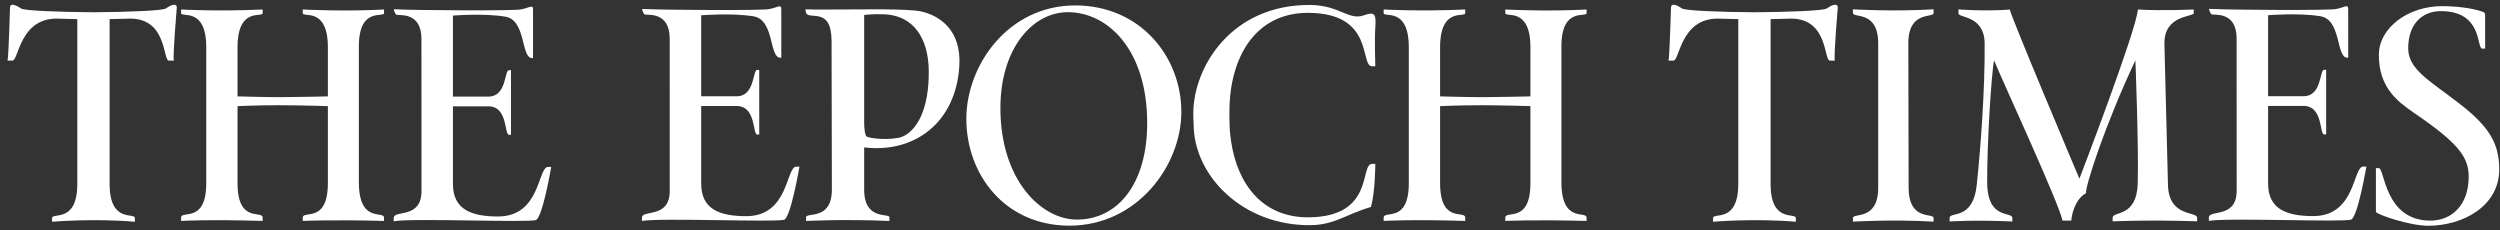
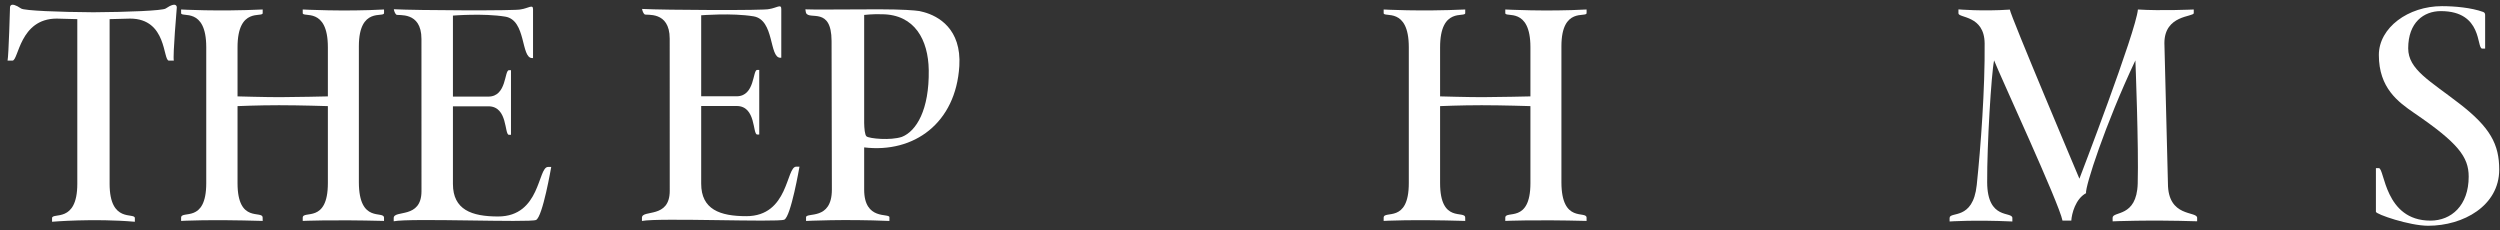
<svg xmlns="http://www.w3.org/2000/svg" width="282" height="26" viewBox="0 0 282 26" fill="none">
  <rect x="0" y="0" width="282" height="26" fill="#333333" stroke="none" />
-   <path d="M260.935 24.375C257.954 24.375 255.842 23.613 255.842 20.705V11.947H259.841C262.061 11.947 261.625 15.163 262.16 15.163H262.391V7.875H262.16C261.63 7.875 261.928 10.851 259.841 10.851H255.842V1.715C255.842 1.715 259.303 1.431 261.747 1.832C264.132 2.225 263.486 6.507 264.778 6.507H264.877C264.877 6.507 264.881 1.637 264.877 0.998C264.884 0.398 264.347 0.889 263.507 1.013C263.134 1.186 251.642 1.132 249.175 0.998C249.199 1.215 249.335 1.521 249.46 1.611C249.64 1.762 252.291 1.168 252.291 4.35L252.295 21.518C252.295 24.7 249.161 23.592 249.161 24.55C249.161 24.55 249.158 24.737 249.161 24.916C251.064 24.535 264.466 25.094 265.214 24.768C265.962 24.443 266.929 18.789 266.929 18.789H266.564C265.405 18.789 265.736 24.375 260.935 24.375Z" fill="white" />
-   <path d="M209.012 1.052V1.462C209.012 2.078 211.86 1.134 211.86 4.884V21.17C211.86 24.935 209.012 23.976 209.012 24.591V25.002C209.012 25.002 213.478 24.727 218.108 25.002V24.591C218.108 23.976 215.293 24.971 215.293 21.17L215.26 4.884C215.26 1.146 218.108 2.078 218.108 1.462V1.052C213.401 1.326 209.012 1.052 209.012 1.052Z" fill="white" />
  <path d="M244.543 20.684L244.144 4.86C244.144 1.663 247.423 1.927 247.456 1.482V1.071C247.456 1.071 243.73 1.237 241.156 1.071C240.956 3.518 234.557 20.158 234.557 20.158C234.557 20.158 226.739 1.663 226.71 1.083C223.598 1.293 220.912 1.058 220.912 1.058V1.503C220.912 2.05 223.836 1.702 223.867 4.89C223.915 9.961 223.427 16.607 222.976 20.872C222.549 24.919 219.914 23.804 219.914 24.593V24.983C219.914 24.983 222.701 24.786 226.995 24.983V24.593C226.995 23.804 224.178 24.867 224.153 20.582C224.129 16.335 224.623 8.302 224.933 6.81C225.64 8.623 232.269 22.921 232.649 24.884H233.643C233.691 24.105 234.115 22.432 235.305 21.791C235.182 21.102 237.449 14.064 240.872 6.81C240.872 6.81 241.256 16.513 241.134 20.713C241.022 24.578 238.301 23.781 238.301 24.571L238.306 24.968C238.306 24.968 242.177 24.784 247.837 24.961V24.571C247.837 23.781 244.543 24.571 244.543 20.684Z" fill="white" />
  <path d="M277.408 11.677C274.097 9.111 271.645 7.845 271.645 5.45C271.645 2.531 273.4 1.253 275.321 1.253C280.094 1.253 279.329 5.481 279.991 5.481H280.323V1.72C280.323 1.55 280.289 1.413 280.091 1.344C278.766 0.865 276.878 0.694 275.454 0.694C271.645 0.694 268.334 3.123 268.334 6.203C268.334 9.932 270.519 11.506 272.308 12.738C277.276 16.125 278.468 17.699 278.468 19.923C278.468 23.187 276.506 24.886 274.154 24.886C268.954 24.886 268.996 18.965 268.334 18.965H268.003V23.891C268.003 24.165 271.778 25.465 273.897 25.465C277.872 25.465 281.912 23.207 281.912 19.135C281.912 16.296 280.918 14.38 277.408 11.677Z" fill="white" />
-   <path d="M206.043 0.963C205.689 1.203 201.746 1.361 197.891 1.384C194.037 1.361 190.1 1.202 189.747 0.963C188.438 0.075 188.488 0.844 188.488 0.844C188.488 0.844 188.337 6.255 188.211 6.837C188.416 6.835 188.765 6.837 188.765 6.837C189.46 6.837 189.56 2.098 193.755 2.098L196.067 2.158H196.078V20.737C196.078 25.236 193.23 23.919 193.23 24.603V25.014C193.23 25.014 197.905 24.612 202.57 25.014C202.582 24.705 202.57 24.603 202.57 24.603C202.57 23.919 199.723 25.234 199.723 20.737V2.158L202.035 2.098C206.23 2.098 205.715 6.838 206.411 6.838C206.411 6.838 206.76 6.836 206.965 6.838C206.838 6.256 207.302 0.844 207.302 0.844C207.302 0.844 207.352 0.075 206.043 0.963Z" fill="white" />
  <path d="M56.184 24.419C53.203 24.419 51.091 23.658 51.091 20.749V11.991H55.09C57.31 11.991 56.874 15.207 57.409 15.207H57.64V7.92H57.409C56.879 7.92 57.177 10.896 55.09 10.896H51.091V1.759C51.091 1.759 54.552 1.475 56.996 1.877C59.381 2.27 58.735 6.551 60.027 6.551H60.126C60.126 6.551 60.13 1.682 60.126 1.042C60.133 0.443 59.596 0.934 58.756 1.057C58.383 1.231 46.891 1.176 44.424 1.042C44.448 1.26 44.584 1.566 44.709 1.656C44.889 1.806 47.54 1.213 47.54 4.395L47.544 21.562C47.544 24.744 44.41 23.636 44.41 24.595C44.41 24.595 44.407 24.782 44.41 24.96C46.313 24.58 59.715 25.139 60.463 24.813C61.211 24.488 62.178 18.833 62.178 18.833H61.813C60.654 18.833 60.986 24.419 56.184 24.419Z" fill="white" />
  <path d="M40.48 20.548V5.216C40.48 0.73 43.317 2.025 43.317 1.48C43.317 1.48 43.331 1.211 43.317 1.07C38.793 1.321 34.148 1.07 34.148 1.07V1.48C34.148 2.025 36.984 0.73 36.984 5.329V10.872C36.984 10.872 33.19 10.96 31.55 10.96C29.91 10.96 26.794 10.872 26.794 10.872V5.329C26.794 0.73 29.631 2.025 29.631 1.48C29.631 1.48 29.629 1.207 29.631 1.07C24.483 1.308 20.429 1.07 20.429 1.07V1.48C20.429 2.025 23.265 0.73 23.265 5.329V20.662C23.265 25.261 20.429 23.668 20.429 24.554V24.92C20.429 24.92 23.427 24.734 29.631 24.92C29.631 24.81 29.626 24.549 29.626 24.549C29.626 23.663 26.794 25.261 26.794 20.662V11.97C26.794 11.97 29.096 11.869 31.469 11.869C33.841 11.869 36.984 11.97 36.984 11.97V20.662C36.984 25.261 34.148 23.672 34.148 24.557V24.92C34.148 24.92 37.34 24.766 43.317 24.92C43.319 24.727 43.317 24.557 43.317 24.557C43.317 23.705 40.48 25.261 40.48 20.548Z" fill="white" />
  <path d="M18.684 0.963C18.33 1.203 14.387 1.361 10.532 1.384C6.679 1.361 2.742 1.203 2.389 0.963C1.079 0.075 1.129 0.844 1.129 0.844C1.129 0.844 0.979 6.256 0.853 6.837C1.057 6.835 1.406 6.837 1.406 6.837C2.102 6.837 2.201 2.098 6.396 2.098L8.709 2.159H8.72V20.737C8.72 25.237 5.872 23.919 5.872 24.603V25.014C5.872 25.014 10.547 24.612 15.212 25.014C15.223 24.705 15.212 24.603 15.212 24.603C15.212 23.919 12.364 25.235 12.364 20.737V2.159L14.677 2.098C18.872 2.098 18.357 6.838 19.052 6.838C19.052 6.838 19.401 6.836 19.606 6.838C19.48 6.256 19.943 0.844 19.943 0.844C19.943 0.844 19.993 0.075 18.684 0.963Z" fill="white" />
  <path d="M84.186 24.384C81.205 24.384 79.094 23.623 79.094 20.714V11.956H83.093C85.312 11.956 84.877 15.172 85.411 15.172H85.643V7.885H85.411C84.881 7.885 85.18 10.861 83.093 10.861H79.094V1.725C79.094 1.725 82.555 1.44 84.998 1.842C87.383 2.235 86.738 6.516 88.029 6.516H88.129C88.129 6.516 88.133 1.647 88.129 1.008C88.135 0.408 87.598 0.899 86.759 1.022C86.386 1.195 74.894 1.141 72.427 1.008C72.451 1.225 72.586 1.531 72.711 1.621C72.891 1.772 75.542 1.178 75.542 4.36L75.547 21.527C75.547 24.709 72.412 23.602 72.412 24.56C72.412 24.56 72.41 24.747 72.412 24.925C74.315 24.545 87.717 25.104 88.466 24.778C89.213 24.453 90.181 18.799 90.181 18.799H89.816C88.657 18.799 88.988 24.384 84.186 24.384Z" fill="white" />
-   <path d="M121.462 24.77C117.507 24.77 112.846 20.367 112.846 12.185C112.846 5.441 116.501 1.374 120.441 1.374C125.033 1.374 129.404 5.699 129.404 13.881C129.404 20.625 126.175 24.77 121.462 24.77ZM121.283 0.612C113.721 0.612 109.004 7.358 109.004 13.401C109.004 19.704 113.364 25.454 120.641 25.454C128.24 25.454 133.255 18.709 133.255 12.627C133.255 6.362 128.597 0.612 121.283 0.612Z" fill="white" />
-   <path d="M151.779 24.428C151.779 24.428 153.302 23.736 154.639 23.348C155.123 21.722 155.136 18.486 155.136 18.486H154.772C153.348 18.486 155.103 24.477 147.585 24.512C142.483 24.541 139.591 20.868 138.863 15.918C138.695 14.86 138.671 13.734 138.677 12.538C138.709 6.379 141.657 1.415 147.585 1.449C155.103 1.483 153.348 7.474 154.772 7.474H155.136C155.136 7.474 155.037 4.49 155.136 3.06C155.235 1.631 155.111 1.27 153.845 1.726C152.158 2.344 151.086 0.601 147.85 0.563C138.942 0.458 134.603 7.543 134.603 12.811C134.603 12.924 134.607 13.034 134.609 13.145L134.603 13.149C134.603 13.421 134.64 13.697 134.64 13.978C134.64 19.883 140.252 25.487 147.85 25.398C149.689 25.377 150.829 24.805 151.779 24.428Z" fill="white" />
  <path d="M101.737 15.438C100.451 15.869 98.07 15.635 97.747 15.386C97.545 15.231 97.49 14.447 97.478 13.879V1.685C97.478 1.685 98.427 1.569 99.487 1.607C103.188 1.634 104.71 4.505 104.762 7.904C104.831 12.386 103.371 14.792 101.737 15.438ZM108.212 7.451C108.47 3.244 105.825 1.811 104.212 1.37C104.038 1.322 103.869 1.28 103.705 1.246C103.126 1.161 101.865 1.058 99.155 1.051C94.316 1.057 91.936 1.105 90.845 1.053C90.867 1.277 90.921 1.458 90.921 1.458C91.297 2.308 93.79 0.699 93.801 4.617L93.835 21.392C93.834 24.91 90.935 23.914 90.921 24.508V24.925C90.921 24.925 95.18 24.699 100.326 24.925C100.326 24.787 100.327 24.508 100.327 24.508C100.327 24.004 97.478 24.915 97.478 21.392V16.626C103.11 17.305 107.82 13.876 108.212 7.451Z" fill="white" />
  <path d="M176.128 20.548V5.216C176.128 0.73 178.965 2.025 178.965 1.48C178.965 1.48 178.979 1.211 178.965 1.07C174.441 1.321 169.796 1.07 169.796 1.07V1.48C169.796 2.025 172.632 0.73 172.632 5.329V10.872C172.632 10.872 168.837 10.96 167.198 10.96C165.558 10.96 162.442 10.872 162.442 10.872V5.329C162.442 0.73 165.278 2.025 165.278 1.48C165.278 1.48 165.277 1.207 165.278 1.07C160.131 1.308 156.077 1.07 156.077 1.07V1.48C156.077 2.025 158.913 0.73 158.913 5.329V20.662C158.913 25.261 156.077 23.668 156.077 24.554V24.92C156.077 24.92 159.074 24.734 165.278 24.92C165.279 24.81 165.274 24.549 165.274 24.549C165.274 23.663 162.442 25.261 162.442 20.662V11.97C162.442 11.97 164.744 11.869 167.116 11.869C169.489 11.869 172.632 11.97 172.632 11.97V20.662C172.632 25.261 169.796 23.672 169.796 24.557V24.92C169.796 24.92 172.987 24.766 178.965 24.92C178.967 24.727 178.965 24.557 178.965 24.557C178.965 23.705 176.128 25.261 176.128 20.548Z" fill="white" />
</svg>